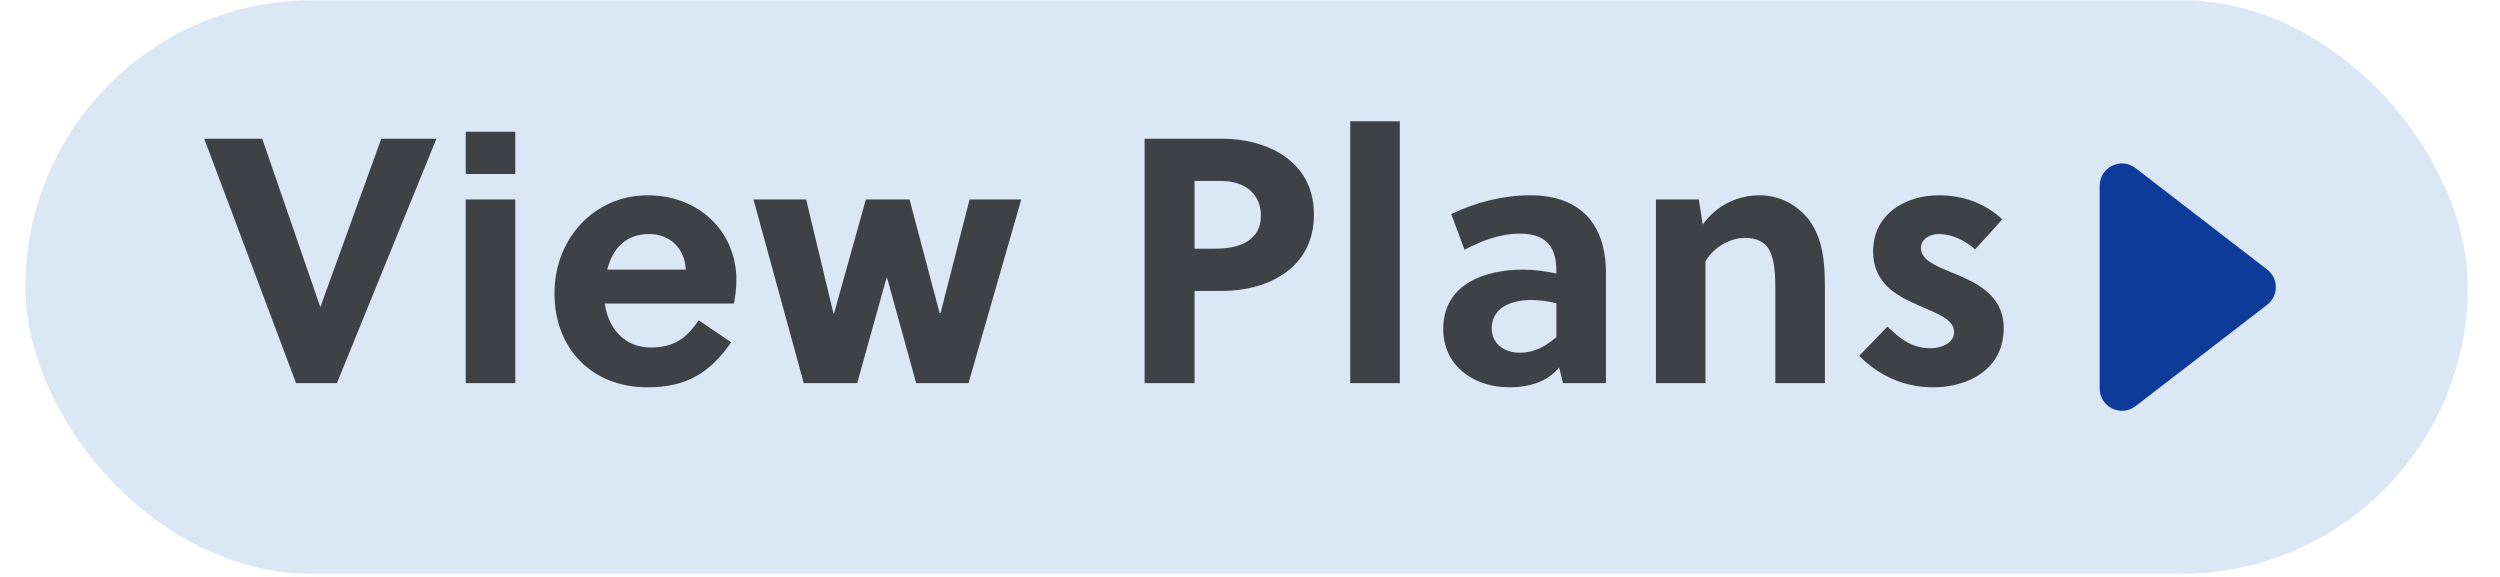
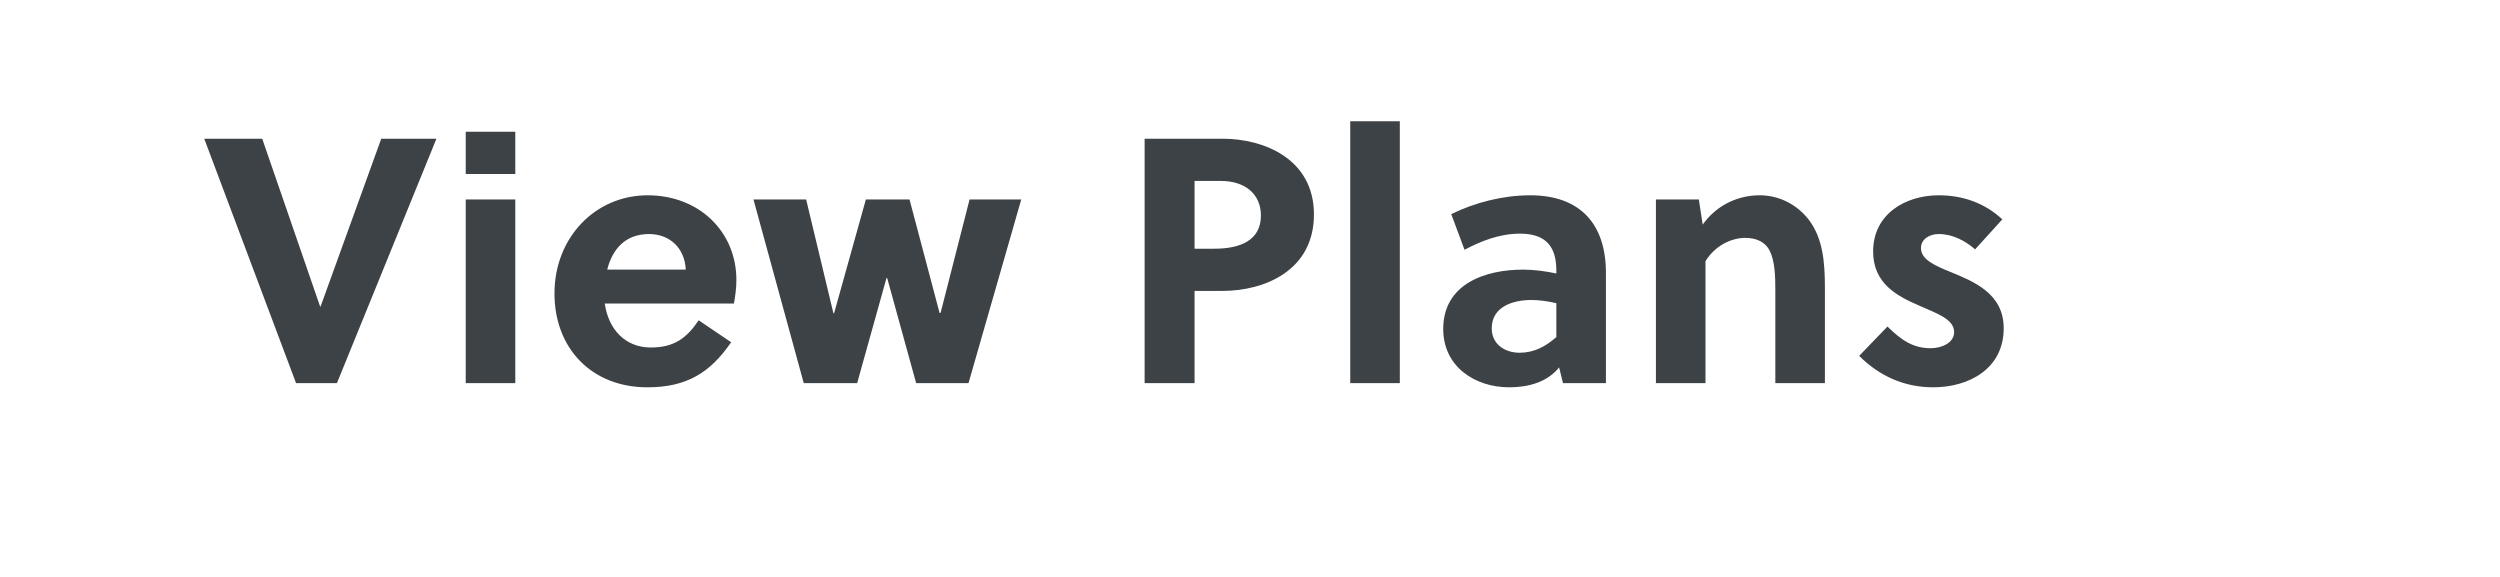
<svg xmlns="http://www.w3.org/2000/svg" width="52" height="12" viewBox="0 0 52 12" fill="none">
-   <rect x="0.527" y="0.004" width="50.805" height="11.931" rx="5.965" fill="#DCE7F6" />
  <path d="M9.078 2.885L7.008 7.969H6.158L4.248 2.885H5.454L6.659 6.378H6.667L7.93 2.885H9.078ZM10.718 7.969H9.687V4.149H10.718V7.969ZM10.718 3.619H9.687V2.74H10.718V3.619ZM15.266 6.313H12.579C12.652 6.836 12.993 7.228 13.537 7.228C14.031 7.228 14.286 7.025 14.533 6.662L15.208 7.119C14.772 7.751 14.286 8.056 13.465 8.056C12.31 8.056 11.533 7.25 11.533 6.102C11.533 4.948 12.376 4.062 13.472 4.062C14.533 4.062 15.317 4.81 15.317 5.826C15.317 5.979 15.295 6.16 15.266 6.313ZM12.63 5.608H14.264C14.242 5.151 13.922 4.868 13.501 4.868C13.007 4.868 12.739 5.18 12.63 5.608ZM18.918 4.149L19.543 6.509H19.564L20.167 4.149H21.242L20.145 7.969H19.056L18.453 5.783H18.439L17.829 7.969H16.718L15.672 4.149H16.768L17.335 6.516H17.349L18.01 4.149H18.918ZM23.808 2.885H25.428C26.292 2.885 27.33 3.306 27.33 4.461C27.33 5.63 26.299 6.051 25.428 6.051H24.847V7.969H23.808V2.885ZM24.847 3.764V5.173H25.261C25.813 5.173 26.227 4.991 26.227 4.483C26.227 4.033 25.892 3.764 25.399 3.764H24.847ZM29.116 2.522V7.969H28.085V2.522H29.116ZM33.403 7.969H32.51L32.43 7.642C32.183 7.947 31.798 8.056 31.391 8.056C30.68 8.056 30.019 7.627 30.019 6.843C30.019 5.906 30.89 5.608 31.682 5.608C31.892 5.608 32.132 5.638 32.372 5.688V5.63C32.372 5.151 32.176 4.86 31.616 4.86C31.181 4.86 30.796 5.02 30.462 5.195L30.186 4.454C30.672 4.214 31.261 4.062 31.827 4.062C32.887 4.062 33.403 4.679 33.403 5.674V7.969ZM32.372 7.01V6.306C32.176 6.262 32.008 6.24 31.849 6.24C31.471 6.24 31.028 6.378 31.028 6.829C31.028 7.163 31.304 7.337 31.609 7.337C31.907 7.337 32.154 7.206 32.372 7.01ZM34.443 4.149H35.336L35.416 4.672C35.721 4.243 36.178 4.062 36.6 4.062C37.014 4.062 37.377 4.258 37.617 4.563C37.914 4.948 37.958 5.441 37.958 5.986V7.969H36.927V6.037C36.927 5.754 36.919 5.434 36.81 5.216C36.716 5.028 36.527 4.948 36.302 4.948C35.997 4.948 35.663 5.122 35.474 5.434V7.969H34.443V4.149ZM41.648 4.563L41.082 5.187C40.886 5.013 40.617 4.868 40.327 4.868C40.13 4.868 39.956 4.977 39.956 5.158C39.956 5.398 40.239 5.521 40.559 5.652C41.053 5.855 41.677 6.102 41.677 6.829C41.677 7.671 40.951 8.056 40.21 8.056C39.615 8.056 39.092 7.824 38.671 7.402L39.259 6.792C39.549 7.075 39.789 7.243 40.16 7.243C40.37 7.243 40.646 7.141 40.646 6.908C40.646 6.64 40.297 6.524 39.92 6.357C39.462 6.16 38.961 5.899 38.961 5.231C38.961 4.454 39.629 4.062 40.327 4.062C40.835 4.062 41.292 4.229 41.648 4.563Z" fill="#3D4246" />
-   <path d="M43.673 8.08C43.673 8.465 44.115 8.683 44.42 8.448L47.156 6.34C47.398 6.154 47.398 5.791 47.156 5.605L44.42 3.497C44.115 3.262 43.673 3.48 43.673 3.865V8.08Z" fill="#0D3B9A" />
</svg>